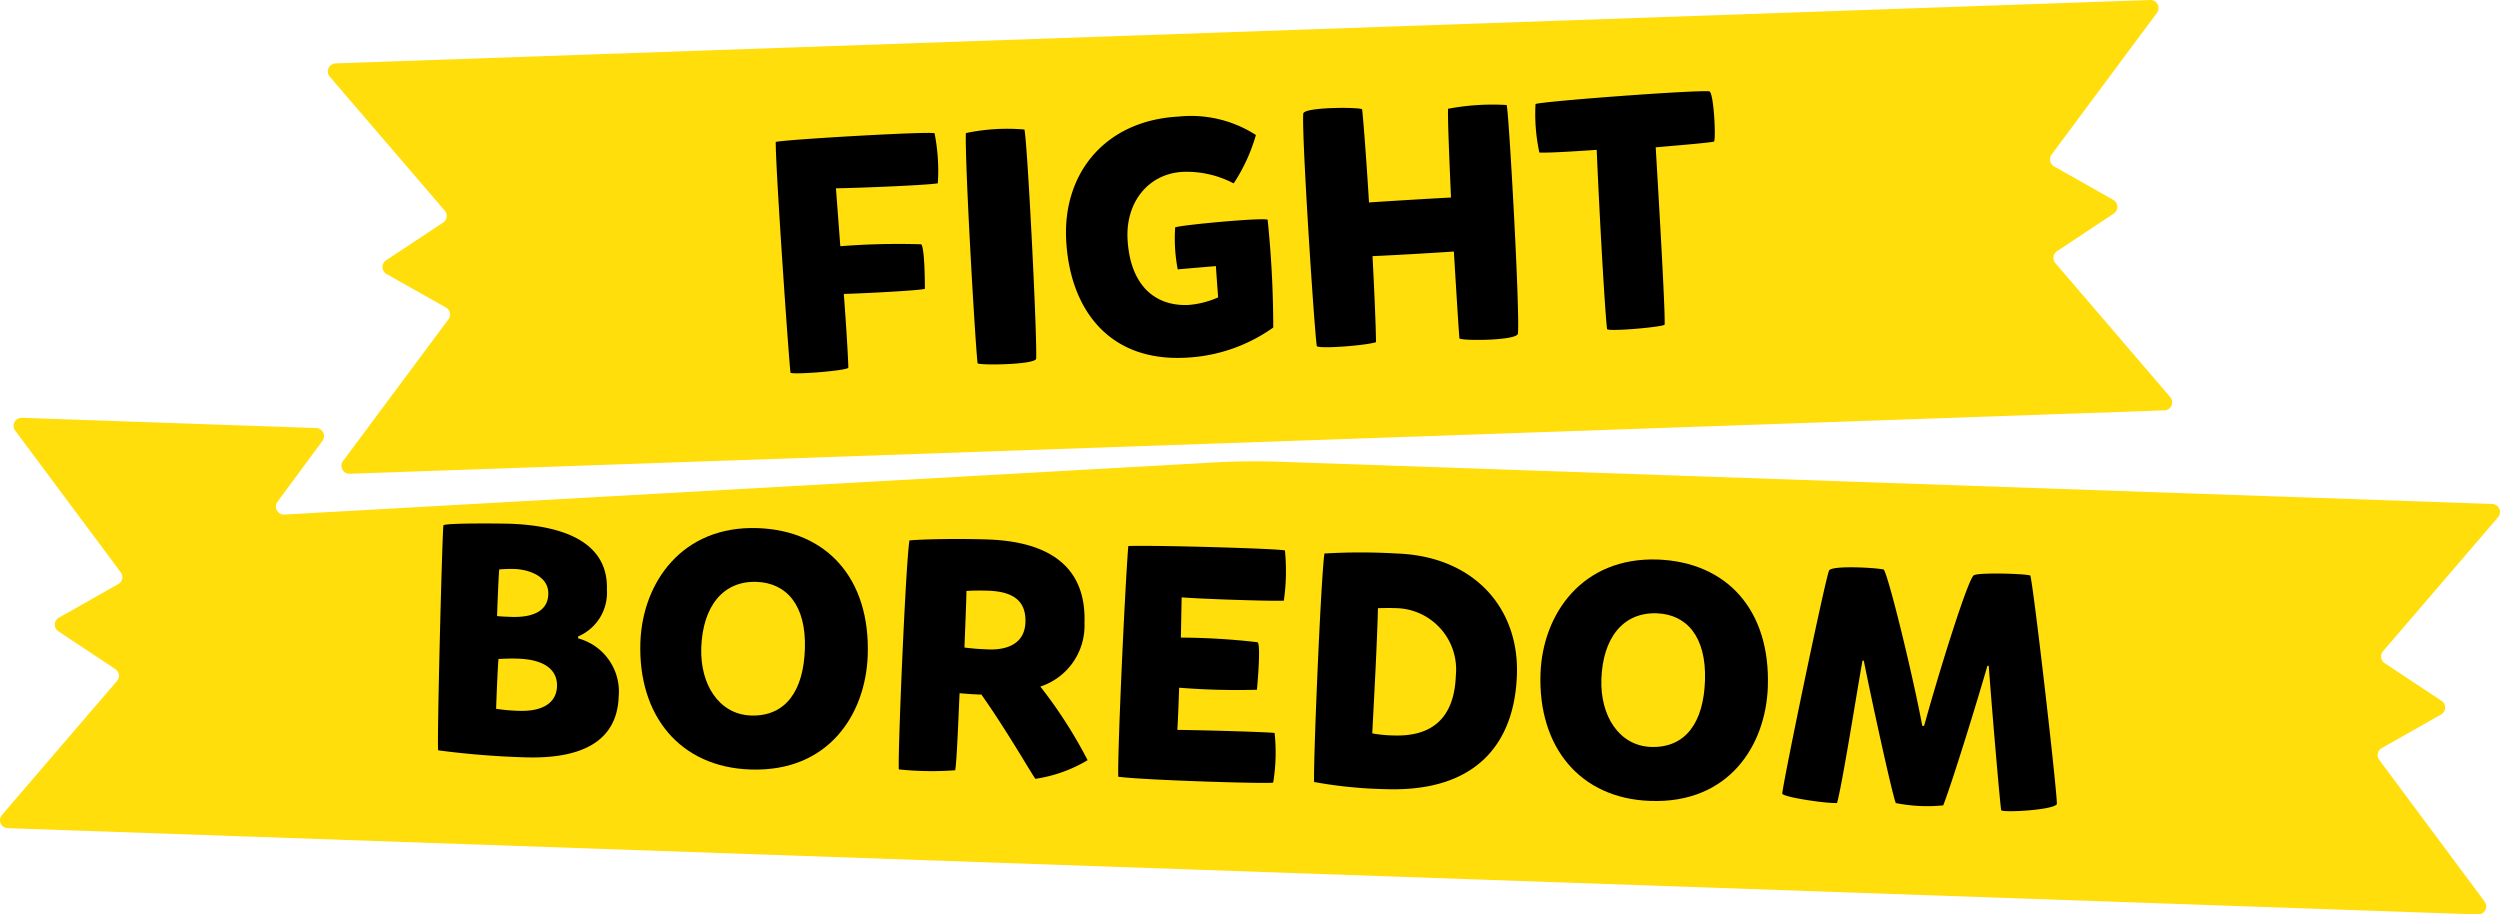
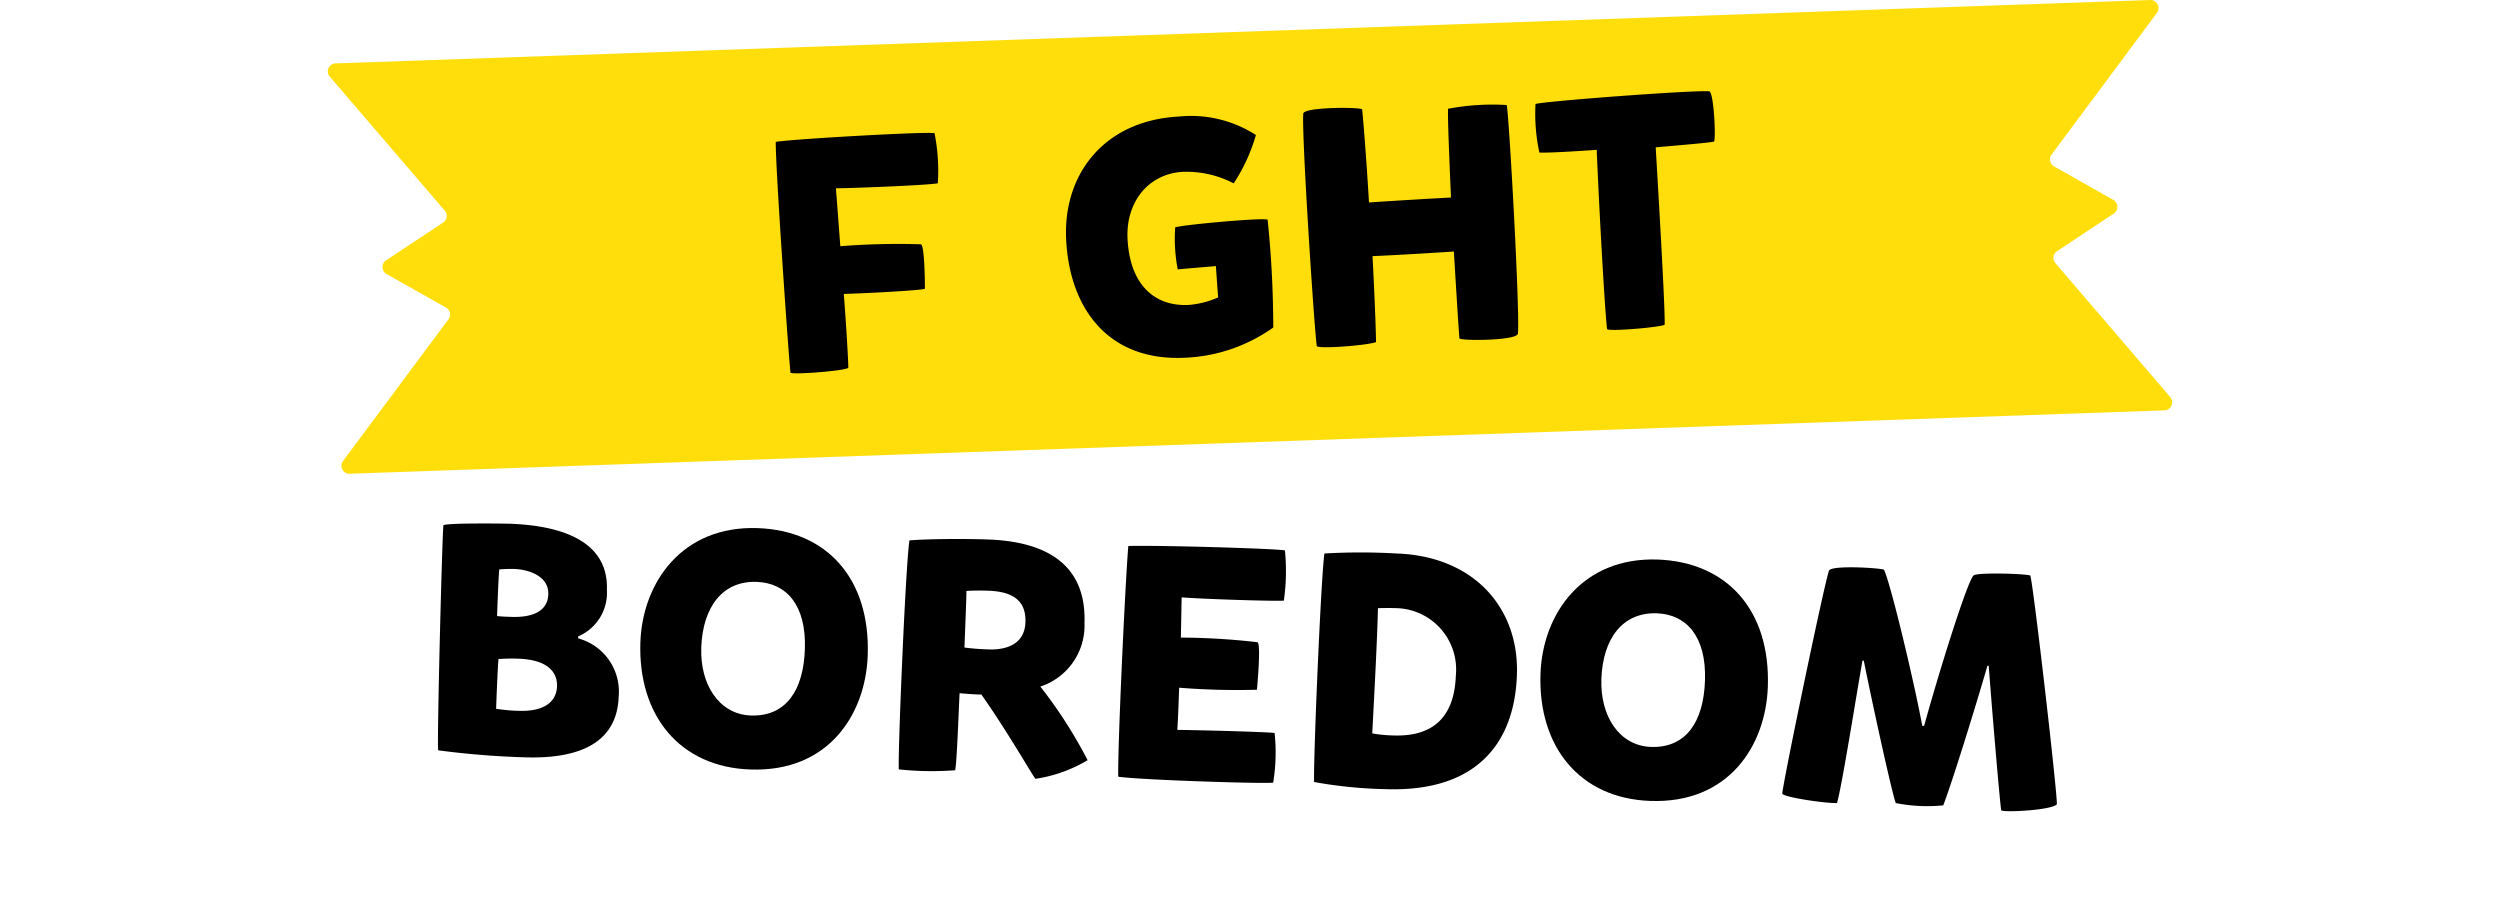
<svg xmlns="http://www.w3.org/2000/svg" width="229.248" height="83.854" viewBox="0 0 229.248 83.854">
  <defs>
    <style>.a{fill:#ffde0c;}</style>
  </defs>
  <g transform="translate(0 0)">
-     <path class="a" d="M223.894,136.7l-5.221-3.46a.737.737,0,0,1-.152-1.093l10.548-12.288a.737.737,0,0,0-.533-1.218l-111.118-3.868q-3.114-.107-6.21.066l-85.133,4.774a.737.737,0,0,1-.633-1.169l4.124-5.587A.737.737,0,0,0,29,111.68l-26.985-.941a.737.737,0,0,0-.619,1.176l9.676,12.994a.733.733,0,0,1-.228,1.079L5.4,129.068a.733.733,0,0,0-.045,1.252l5.221,3.46a.737.737,0,0,1,.152,1.093L.18,147.155a.733.733,0,0,0,.533,1.214l226.513,7.912a.737.737,0,0,0,.616-1.176l-9.666-12.994a.737.737,0,0,1,.228-1.083l5.432-3.076a.737.737,0,0,0,.059-1.256Z" transform="translate(0 -72.427)" />
    <path class="a" d="M250.633,18.335l-5.449-3.079a.737.737,0,0,1-.228-1.079l9.666-13A.737.737,0,0,0,254.006,0L87.6,5.811a.737.737,0,0,0-.533,1.214L97.615,19.318a.733.733,0,0,1-.152,1.093l-5.231,3.46a.737.737,0,0,0,.045,1.256L97.726,28.2a.737.737,0,0,1,.228,1.079L88.288,42.268a.733.733,0,0,0,.616,1.173L255.31,37.629a.737.737,0,0,0,.533-1.214L245.305,24.126a.733.733,0,0,1,.152-1.093l5.22-3.46a.737.737,0,0,0-.045-1.239Z" transform="translate(-56.83 0.001)" />
    <path d="M206.972,57.216c-.142-.993-1.384-18.831-1.353-21.166,1.259-.249,14.25-.989,14.561-.792a17.577,17.577,0,0,1,.3,4.587c-.841.166-6.885.422-9.341.46l.4,5.31a67.956,67.956,0,0,1,7.41-.176c.346.253.346,3.951.346,4.072s-4.553.391-7.435.481c.194,2.532.4,5.826.415,6.763C212.144,57.036,207.193,57.416,206.972,57.216Z" transform="translate(-134.483 -23.038)" />
-     <path d="M261.371,34.178c.277,1.259,1.183,19.083,1.072,21.027-.152.554-5.331.612-5.373.4-.232-2.138-1.162-18.177-1.072-21.1A18.33,18.33,0,0,1,261.371,34.178Z" transform="translate(-167.43 -22.301)" />
    <path d="M293.812,48.117a8.3,8.3,0,0,0,2.692-.692c-.069-.754-.211-2.868-.211-2.868s-2.9.242-3.5.3A15.058,15.058,0,0,1,292.56,41c.927-.263,8.255-.917,8.479-.692a97.621,97.621,0,0,1,.515,9.881,15.015,15.015,0,0,1-8.033,2.768c-7.071.37-10.628-4.473-10.957-10.787-.318-6.072,3.515-10.97,10.341-11.327a10.983,10.983,0,0,1,7.058,1.692,16.183,16.183,0,0,1-2.038,4.439,9.286,9.286,0,0,0-4.664-1.059c-3.114.163-5.248,2.73-5.068,6.172C288.422,46.4,290.792,48.276,293.812,48.117Z" transform="translate(-184.797 -20.156)" />
    <path d="M359.735,49.107c-.09-1.114-.291-4.345-.509-7.957-2.052.138-5.584.346-7.459.422.169,3.231.3,6.314.322,7.888-.982.325-5.39.647-5.435.346-.242-1.712-1.384-19.225-1.239-21.294.028-.637,5.3-.609,5.4-.4.111.993.387,4.522.63,8.538,1.872-.128,5.494-.346,7.518-.453-.159-3.657-.3-7.013-.273-8.137a21.882,21.882,0,0,1,5.373-.346c.183.166,1.235,18.9,1.038,20.969C364.983,49.346,359.746,49.35,359.735,49.107Z" transform="translate(-225.908 -18.085)" />
    <path d="M406.913,25.347c.381-.232,14.5-1.3,15.935-1.169.429.1.633,4.574.422,4.615-.63.121-2.8.3-5.335.522.346,5.829.879,15.039.82,16.26-.17.221-5.234.668-5.279.4-.207-1.654-.726-10.988-.951-16.43-1.962.135-4.47.294-5.259.246A16.837,16.837,0,0,1,406.913,25.347Z" transform="translate(-266.108 -15.805)" />
    <path d="M128.94,149.285a5.057,5.057,0,0,1,3.719,5.338c-.142,4.082-3.349,5.753-8.67,5.57a78.323,78.323,0,0,1-7.877-.64c-.145-.128.377-20.391.477-20.629s5.636-.166,6.089-.149c4.843.17,9.054,1.647,8.9,6.061a4.347,4.347,0,0,1-2.633,4.269Zm-7.435-2.045c.346.042.692.052,1.3.076,2.207.076,3.356-.671,3.4-2.076.059-1.661-1.8-2.273-3.114-2.318a12.529,12.529,0,0,0-1.384.042C121.634,143.58,121.506,147.24,121.506,147.24Zm-.086,8.5a15.323,15.323,0,0,0,2.052.19c2.422.086,3.484-.875,3.532-2.238.052-1.571-1.218-2.463-3.546-2.543-.723-.028-1.273,0-1.816.028C121.561,151.752,121.419,155.744,121.419,155.744Z" transform="translate(-75.926 -90.748)" />
    <path d="M190.568,151.637c-.187,5.352-3.553,10.725-10.78,10.462-6.438-.225-10.3-4.933-10.067-11.673.194-5.473,3.826-10.7,10.749-10.462C186.822,140.186,190.814,144.594,190.568,151.637Zm-10.178-6.743c-3.114-.111-4.954,2.28-5.086,6.027-.118,3.387,1.633,6.113,4.536,6.227,3.235.114,4.843-2.311,4.965-6.092C184.946,146.991,183.082,144.988,180.39,144.895Z" transform="translate(-110.998 -91.537)" />
    <path d="M238.221,163.983c-.1-1.425.63-18.927.976-21,1.546-.128,4.819-.166,7.175-.083,5.805.2,9.05,2.615,8.874,7.666a5.876,5.876,0,0,1-4.048,5.822,42.484,42.484,0,0,1,4.335,6.75,13.025,13.025,0,0,1-4.781,1.709c-.09,0-2.574-4.356-4.968-7.739a1.641,1.641,0,0,1-.391,0c-.516-.017-1.239-.073-1.6-.114-.1,2.076-.246,6.2-.4,7.068A28.587,28.587,0,0,1,238.221,163.983Zm8.192-11c1.965.069,3.352-.668,3.418-2.484.059-1.692-.782-2.813-3.411-2.9-.574-.021-1.384-.021-2,.021,0,.816-.145,4.152-.18,5.189A20.92,20.92,0,0,0,246.413,152.978Z" transform="translate(-155.8 -93.431)" />
    <path d="M310.6,166.38c.235.159-11.8-.2-14.209-.526-.069-2.394.6-17.083.92-21.159,2.82-.083,14.039.249,14.364.412a18.974,18.974,0,0,1-.1,4.6c-.848.059-6.9-.121-9.372-.3l-.069,3.688a63.4,63.4,0,0,1,7.037.426c.325.284-.055,4.235-.059,4.356a66.381,66.381,0,0,1-7.137-.187c-.048,1.36-.1,2.813-.166,3.868,2.723.035,8.075.19,8.919.28A16.966,16.966,0,0,1,310.6,166.38Z" transform="translate(-193.848 -94.628)" />
    <path d="M349.251,146.531a56.677,56.677,0,0,1,6.629,0c7.075.246,11.237,4.992,11.022,11.129-.218,6.321-3.764,10.766-12.05,10.479a41.254,41.254,0,0,1-6.546-.654C348.22,165.659,348.929,148.759,349.251,146.531Zm6.514,5.009c-.692-.024-1.211,0-1.605,0-.09,3.48-.346,8.012-.522,11.486a12.045,12.045,0,0,0,1.93.19c2.359.08,5.56-.564,5.733-5.494A5.625,5.625,0,0,0,355.765,151.54Z" transform="translate(-227.802 -95.775)" />
-     <path d="M429.148,159.967c-.187,5.352-3.553,10.725-10.78,10.462-6.442-.225-10.3-4.933-10.067-11.673.194-5.473,3.826-10.7,10.749-10.462C425.4,148.533,429.394,152.924,429.148,159.967Zm-10.178-6.743c-3.114-.107-4.954,2.28-5.086,6.027-.118,3.387,1.633,6.113,4.535,6.227,3.235.114,4.843-2.311,4.965-6.092C423.526,155.321,421.658,153.318,418.97,153.225Z" transform="translate(-267.039 -96.985)" />
+     <path d="M429.148,159.967c-.187,5.352-3.553,10.725-10.78,10.462-6.442-.225-10.3-4.933-10.067-11.673.194-5.473,3.826-10.7,10.749-10.462C425.4,148.533,429.394,152.924,429.148,159.967m-10.178-6.743c-3.114-.107-4.954,2.28-5.086,6.027-.118,3.387,1.633,6.113,4.535,6.227,3.235.114,4.843-2.311,4.965-6.092C423.526,155.321,421.658,153.318,418.97,153.225Z" transform="translate(-267.039 -96.985)" />
    <path d="M485.408,164.926c1.318-4.8,3.975-13.33,4.539-13.8.311-.291,4.6-.173,5.189,0,.208.128,2.484,19.855,2.446,20.972-.384.564-5.054.792-5.106.55-.125-.761-.855-9.324-1.142-13.24h-.121c-1,3.477-3.252,10.756-4.051,12.8a14.742,14.742,0,0,1-4.349-.211c-.346-.83-2.318-9.919-2.937-13.06h-.121c-.6,3.4-1.847,11.316-2.332,13.056-.969.055-5.006-.54-5.023-.872.176-1.567,3.847-19.208,4.286-20.436.2-.509,4.366-.27,5.027-.1.515.865,2.709,9.932,3.525,14.323Z" transform="translate(-308.969 -98.357)" />
  </g>
</svg>